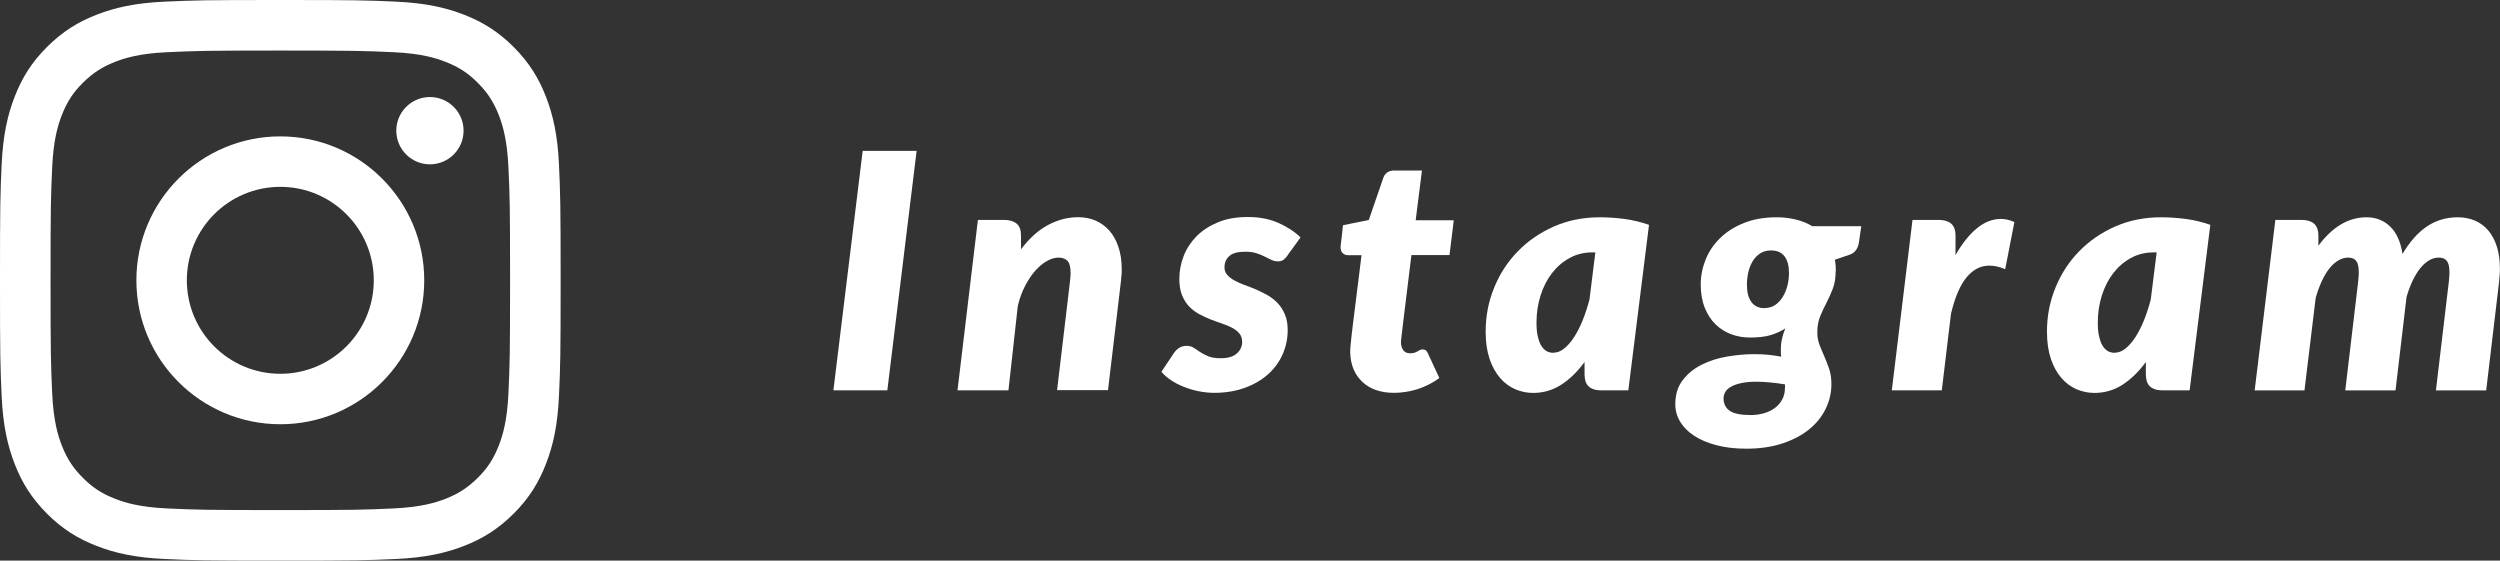
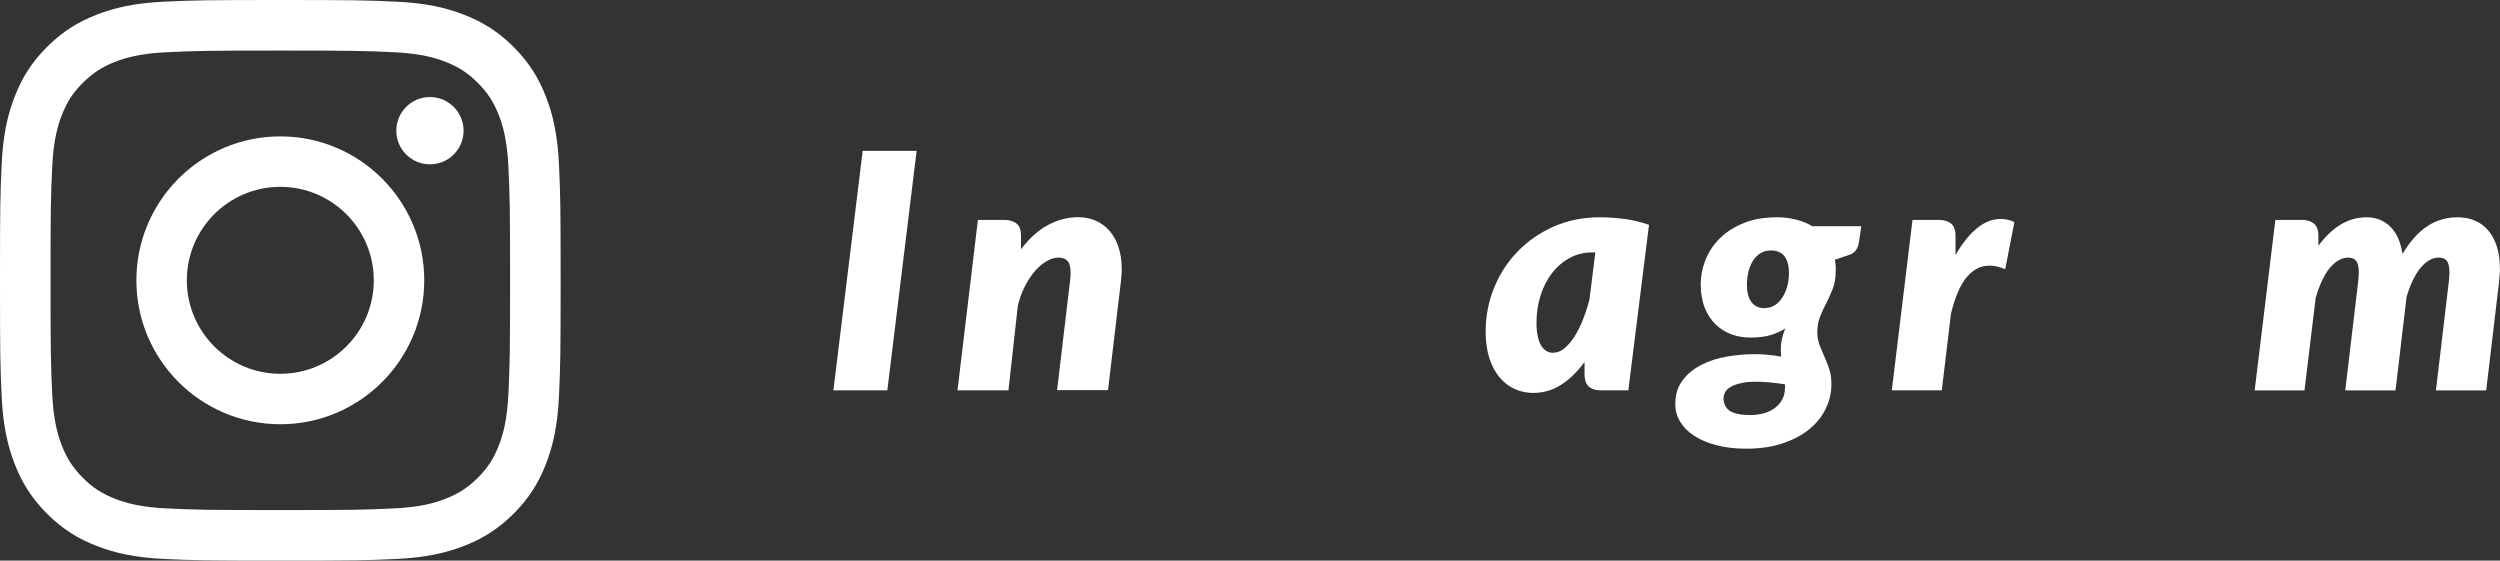
<svg xmlns="http://www.w3.org/2000/svg" id="_レイヤー_2" viewBox="0 0 258.64 58">
  <rect x="0" y="0" width="258.64" height="58" fill="#333333" stroke="none" />
  <g id="kinran_jido_point_画像">
    <path d="M29,5.23c7.74,0,8.66.03,11.72.17,2.83.13,4.36.6,5.38,1,1.35.53,2.32,1.15,3.33,2.17,1.01,1.01,1.64,1.98,2.17,3.33.4,1.02.87,2.56,1,5.38.14,3.06.17,3.98.17,11.72s-.03,8.66-.17,11.72c-.13,2.83-.6,4.36-1,5.38-.53,1.35-1.15,2.32-2.17,3.33s-1.98,1.64-3.33,2.17c-1.02.4-2.56.87-5.38,1-3.06.14-3.97.17-11.72.17s-8.66-.03-11.72-.17c-2.83-.13-4.36-.6-5.38-1-1.35-.53-2.32-1.15-3.33-2.17-1.01-1.01-1.64-1.98-2.17-3.33-.4-1.02-.87-2.56-1-5.38-.14-3.06-.17-3.98-.17-11.72s.03-8.66.17-11.72c.13-2.83.6-4.36,1-5.38.53-1.35,1.15-2.32,2.17-3.33s1.98-1.64,3.33-2.17c1.02-.4,2.56-.87,5.38-1,3.06-.14,3.98-.17,11.72-.17M29,0c-7.88,0-8.86.03-11.96.17-3.09.14-5.19.63-7.04,1.35-1.91.74-3.52,1.73-5.14,3.34-1.61,1.61-2.6,3.23-3.34,5.14-.72,1.84-1.21,3.95-1.35,7.04-.14,3.09-.17,4.08-.17,11.96s.03,8.86.17,11.96c.14,3.09.63,5.19,1.35,7.04.74,1.91,1.73,3.52,3.34,5.14,1.61,1.61,3.23,2.6,5.14,3.34,1.84.72,3.95,1.21,7.04,1.35,3.09.14,4.08.17,11.96.17s8.86-.03,11.96-.17c3.09-.14,5.19-.63,7.04-1.35,1.91-.74,3.52-1.73,5.14-3.34,1.61-1.61,2.6-3.23,3.34-5.14.72-1.84,1.21-3.95,1.35-7.04.14-3.09.17-4.08.17-11.96s-.03-8.86-.17-11.96c-.14-3.09-.63-5.19-1.35-7.04-.74-1.91-1.73-3.52-3.34-5.14-1.61-1.61-3.23-2.6-5.14-3.34-1.84-.72-3.95-1.21-7.04-1.35-3.09-.14-4.08-.17-11.96-.17h0Z" style="fill:#fff; stroke-width:0px;" />
    <path d="M29,14.11c-8.22,0-14.89,6.67-14.89,14.89s6.67,14.89,14.89,14.89,14.89-6.67,14.89-14.89-6.67-14.89-14.89-14.89ZM29,38.67c-5.34,0-9.67-4.33-9.67-9.67s4.33-9.67,9.67-9.67,9.67,4.33,9.67,9.67-4.33,9.67-9.67,9.67Z" style="fill:#fff; stroke-width:0px;" />
    <circle cx="44.48" cy="13.52" r="3.48" style="fill:#fff; stroke-width:0px;" />
    <path d="M91.8,40.38h-5.58l3.03-24.77h5.58l-3.03,24.77Z" style="fill:#fff; stroke-width:0px;" />
    <path d="M109.36,40.38l1.33-11.2c.02-.18.04-.35.05-.5s.02-.3.02-.43c0-.6-.1-1.02-.31-1.25-.21-.23-.52-.35-.94-.35-.39,0-.79.12-1.21.36-.42.24-.82.57-1.2,1-.38.43-.73.96-1.05,1.57-.32.62-.57,1.3-.75,2.05l-.97,8.75h-5.27l2.11-17.63h2.72c.54,0,.97.13,1.28.38.31.25.46.67.46,1.25v1.41c.85-1.13,1.78-1.97,2.79-2.51s2.05-.81,3.13-.81c.66,0,1.26.12,1.81.36.55.24,1.02.59,1.42,1.04.4.46.71,1.02.93,1.69.23.67.34,1.44.34,2.31,0,.2,0,.41-.03.63-.02.21-.04.44-.06.66l-1.33,11.2h-5.27Z" style="fill:#fff; stroke-width:0px;" />
-     <path d="M133.19,26.46c-.16.2-.31.35-.44.44-.14.09-.32.14-.54.14s-.45-.05-.67-.15c-.22-.1-.46-.22-.71-.35-.25-.13-.54-.25-.87-.35-.32-.1-.69-.15-1.11-.15-.78,0-1.34.15-1.67.45-.33.3-.5.69-.5,1.16,0,.31.09.57.28.78.19.22.43.41.74.58s.65.33,1.05.47c.39.14.79.3,1.2.47.41.18.81.38,1.2.6.39.23.74.5,1.05.83.31.33.55.72.74,1.17s.28.99.28,1.61c0,.88-.18,1.72-.53,2.51-.35.79-.86,1.47-1.51,2.06-.66.58-1.45,1.05-2.39,1.39s-1.99.52-3.15.52c-.56,0-1.1-.06-1.65-.17s-1.06-.27-1.54-.46c-.48-.19-.92-.42-1.32-.69-.4-.27-.72-.55-.97-.86l1.29-1.94c.16-.23.34-.4.55-.54.21-.13.47-.2.77-.2.28,0,.53.07.73.2.2.14.43.28.66.44.24.16.52.3.85.44.33.14.76.2,1.29.2.75,0,1.3-.17,1.67-.5.36-.33.54-.73.54-1.18,0-.35-.09-.64-.28-.87s-.43-.42-.74-.59c-.31-.16-.65-.31-1.04-.44-.39-.13-.78-.27-1.19-.43-.41-.16-.8-.34-1.19-.55-.39-.21-.73-.47-1.04-.79-.31-.32-.55-.71-.74-1.17s-.28-1.03-.28-1.68c0-.82.15-1.61.45-2.38.3-.77.75-1.45,1.34-2.05.6-.6,1.33-1.07,2.22-1.44s1.92-.54,3.09-.54,2.23.2,3.15.61c.92.41,1.69.91,2.29,1.5l-1.36,1.87Z" style="fill:#fff; stroke-width:0px;" />
-     <path d="M139.69,36.58v-.29c0-.11,0-.27.03-.48.02-.21.05-.49.08-.83.04-.35.09-.8.16-1.37l.9-7.21h-1.41c-.22,0-.4-.07-.54-.21-.15-.14-.22-.35-.22-.64,0-.01.01-.11.03-.3.02-.19.04-.38.07-.59.02-.21.04-.41.07-.59.02-.18.03-.28.03-.31l.05-.46,2.67-.54,1.48-4.3c.17-.54.56-.82,1.16-.82h2.86l-.65,5.15h3.94l-.44,3.6h-3.94l-.85,6.92c-.06.46-.1.83-.13,1.1-.03.27-.05.47-.07.61-.02.14-.03.24-.03.29,0,.05,0,.08,0,.09,0,.33.08.6.23.82.15.22.39.33.72.33.18,0,.33-.02.45-.06s.22-.08.31-.14c.09-.05.18-.1.25-.14.08-.04.17-.06.27-.06.16,0,.28.04.36.11.08.07.15.19.22.35l1.16,2.5c-.7.51-1.46.89-2.26,1.15-.8.25-1.62.38-2.43.38-.68,0-1.29-.09-1.84-.28s-1.01-.46-1.4-.82-.7-.79-.92-1.28c-.22-.5-.34-1.07-.37-1.7Z" style="fill:#fff; stroke-width:0px;" />
    <path d="M168.45,40.38h-2.82c-.33,0-.6-.04-.82-.13s-.4-.2-.53-.35c-.13-.15-.22-.32-.27-.53s-.08-.43-.08-.66v-1.26c-.73,1-1.53,1.78-2.41,2.35-.88.57-1.86.85-2.92.85-.63,0-1.25-.13-1.84-.38-.59-.26-1.11-.64-1.56-1.16-.45-.52-.82-1.17-1.09-1.97s-.41-1.74-.41-2.83c0-1.6.29-3.11.88-4.55.58-1.43,1.4-2.69,2.45-3.76,1.05-1.08,2.29-1.93,3.73-2.57,1.44-.63,3.02-.95,4.74-.95.84,0,1.69.06,2.55.17s1.71.32,2.55.61l-2.14,17.12ZM160.7,36.49c.39,0,.76-.14,1.12-.43.36-.29.71-.68,1.03-1.18.32-.5.62-1.08.89-1.75.27-.67.5-1.38.7-2.14l.61-4.88h-.31c-.86,0-1.65.19-2.35.58-.71.38-1.32.91-1.83,1.57-.51.66-.9,1.43-1.18,2.31-.28.88-.42,1.82-.42,2.81,0,.57.04,1.05.14,1.45s.21.72.37.96c.15.24.33.42.54.54.21.11.44.17.69.17Z" style="fill:#fff; stroke-width:0px;" />
    <path d="M189.91,28.03c0,.73-.1,1.34-.3,1.85s-.42.99-.65,1.45c-.24.45-.46.92-.65,1.39-.2.48-.3,1.04-.3,1.68,0,.46.08.89.23,1.28.15.39.32.79.5,1.2.18.41.35.84.5,1.29s.23.97.23,1.56c0,.91-.2,1.76-.6,2.58-.4.81-.97,1.52-1.72,2.12-.75.61-1.67,1.09-2.76,1.45s-2.34.54-3.73.54c-1.14,0-2.17-.12-3.08-.36-.91-.24-1.67-.56-2.3-.97s-1.11-.89-1.45-1.45c-.34-.56-.51-1.16-.51-1.81,0-1,.25-1.83.76-2.49.5-.66,1.15-1.2,1.95-1.6.79-.4,1.67-.69,2.63-.85.96-.16,1.9-.25,2.82-.25.52,0,1.02.02,1.49.07.47.05.9.11,1.3.19-.02-.14-.03-.28-.03-.42v-.45c0-.6.15-1.29.46-2.06-.44.29-.95.53-1.52.7-.57.17-1.28.25-2.13.25-.67,0-1.31-.11-1.92-.33-.61-.22-1.15-.56-1.62-1.01s-.85-1.02-1.13-1.71c-.28-.69-.43-1.5-.43-2.44,0-.87.17-1.73.5-2.56.33-.83.83-1.58,1.5-2.23.66-.65,1.48-1.18,2.47-1.57.98-.4,2.12-.59,3.43-.59.67,0,1.31.08,1.93.23.62.15,1.19.38,1.71.69h5.07l-.24,1.65c-.1.69-.43,1.13-.99,1.31l-1.5.51c.07.37.1.76.1,1.16ZM184.67,40.15v-.2c0-.07,0-.13-.02-.19-.58-.09-1.11-.16-1.59-.2-.48-.04-.92-.07-1.32-.07-.61,0-1.14.04-1.57.14-.44.09-.79.21-1.07.37-.28.15-.48.33-.6.54-.12.21-.19.43-.19.65,0,.58.21,1.01.64,1.31.43.29,1.14.44,2.15.44.52,0,1-.07,1.44-.2s.82-.33,1.13-.57c.31-.24.56-.54.73-.88.18-.34.26-.72.26-1.14ZM182.56,31.87c.42,0,.78-.11,1.1-.32.31-.21.57-.5.78-.84.21-.34.37-.73.48-1.16s.16-.87.16-1.31c0-.74-.15-1.31-.46-1.72-.31-.41-.78-.61-1.41-.61-.42,0-.79.1-1.1.3-.31.2-.57.46-.77.79s-.36.71-.46,1.14c-.1.43-.15.88-.15,1.34,0,.75.15,1.33.46,1.76.31.43.76.64,1.38.64Z" style="fill:#fff; stroke-width:0px;" />
    <path d="M195.72,40.38l2.14-17.63h2.72c.54,0,.97.13,1.27.38s.46.67.46,1.25v2.01c.68-1.2,1.42-2.12,2.21-2.77s1.62-.97,2.47-.97c.48,0,.95.11,1.41.32l-.95,4.88c-.58-.25-1.13-.37-1.65-.37-.87,0-1.65.39-2.32,1.18-.67.79-1.22,2.05-1.64,3.8l-.95,7.92h-5.17Z" style="fill:#fff; stroke-width:0px;" />
-     <path d="M226.52,40.38h-2.82c-.33,0-.6-.04-.82-.13s-.4-.2-.53-.35c-.13-.15-.22-.32-.27-.53s-.08-.43-.08-.66v-1.26c-.73,1-1.53,1.78-2.41,2.35-.88.57-1.86.85-2.92.85-.63,0-1.25-.13-1.84-.38-.59-.26-1.11-.64-1.56-1.16-.45-.52-.82-1.17-1.09-1.97s-.41-1.74-.41-2.83c0-1.6.29-3.11.88-4.55.58-1.43,1.4-2.69,2.45-3.76,1.05-1.08,2.29-1.93,3.73-2.57,1.44-.63,3.02-.95,4.74-.95.84,0,1.69.06,2.55.17s1.71.32,2.55.61l-2.14,17.12ZM218.77,36.49c.39,0,.76-.14,1.12-.43.36-.29.71-.68,1.03-1.18.32-.5.62-1.08.89-1.75.27-.67.5-1.38.7-2.14l.61-4.88h-.31c-.86,0-1.65.19-2.35.58-.71.38-1.32.91-1.83,1.57-.51.66-.9,1.43-1.18,2.31-.28.88-.42,1.82-.42,2.81,0,.57.04,1.05.14,1.45s.21.72.37.96c.15.24.33.42.54.54.21.11.44.17.69.17Z" style="fill:#fff; stroke-width:0px;" />
    <path d="M233.26,40.38l2.14-17.63h2.72c.54,0,.97.13,1.27.38s.46.67.46,1.25v1.04c.75-1,1.54-1.74,2.36-2.22.83-.48,1.69-.72,2.6-.72,1,0,1.82.32,2.48.97.66.65,1.08,1.59,1.26,2.82.78-1.3,1.64-2.26,2.57-2.87.93-.61,1.98-.92,3.15-.92.66,0,1.26.12,1.79.35.54.23,1,.58,1.38,1.03s.67,1.01.88,1.67c.21.66.31,1.42.31,2.28,0,.22,0,.44-.03.67-.02.23-.04.47-.06.71l-1.33,11.2h-5.2l1.33-11.2c.02-.19.04-.37.05-.53.01-.16.02-.31.02-.46,0-.58-.09-.98-.27-1.21-.18-.23-.45-.34-.82-.34s-.69.09-1.01.28c-.32.19-.63.46-.92.82-.29.36-.55.79-.79,1.29-.24.5-.45,1.07-.63,1.69l-1.14,9.66h-5.2l1.33-11.2c.02-.19.04-.37.05-.53s.02-.31.02-.46c0-.58-.09-.98-.27-1.21-.18-.23-.45-.34-.82-.34s-.69.1-1.02.29c-.33.19-.64.47-.93.83s-.55.8-.79,1.32c-.24.52-.45,1.09-.63,1.73l-1.16,9.57h-5.17Z" style="fill:#fff; stroke-width:0px;" />
  </g>
</svg>